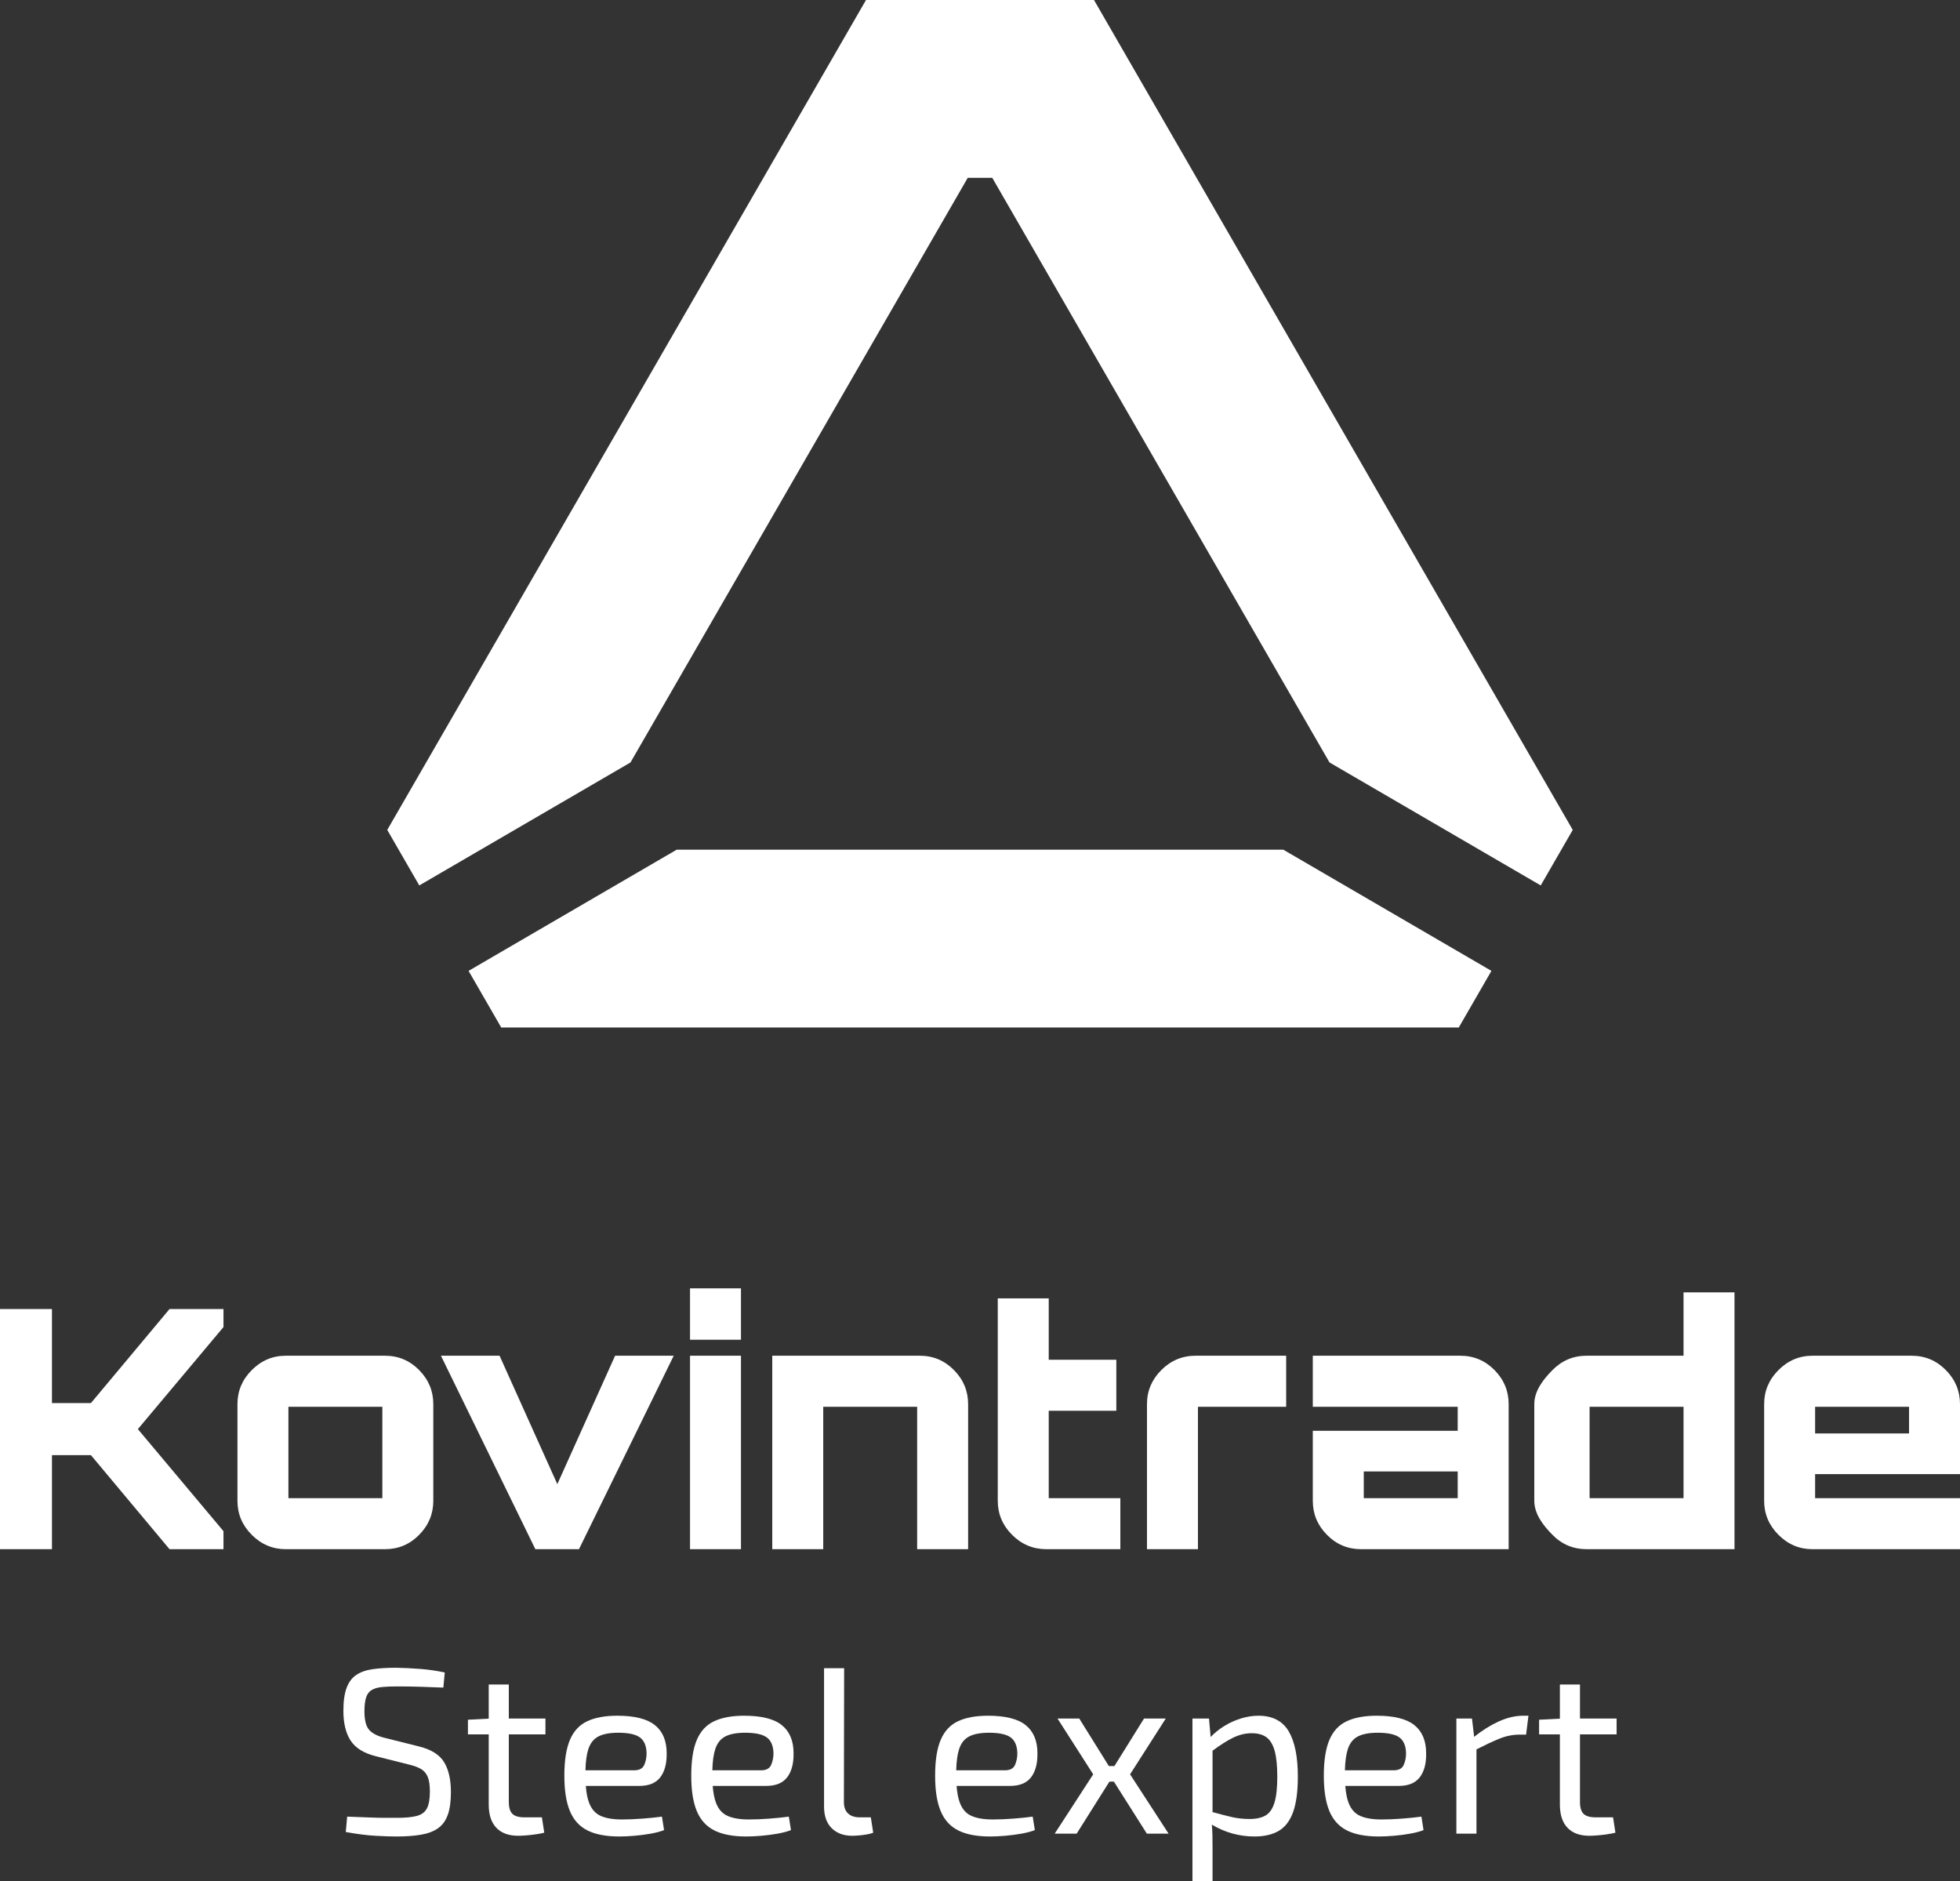
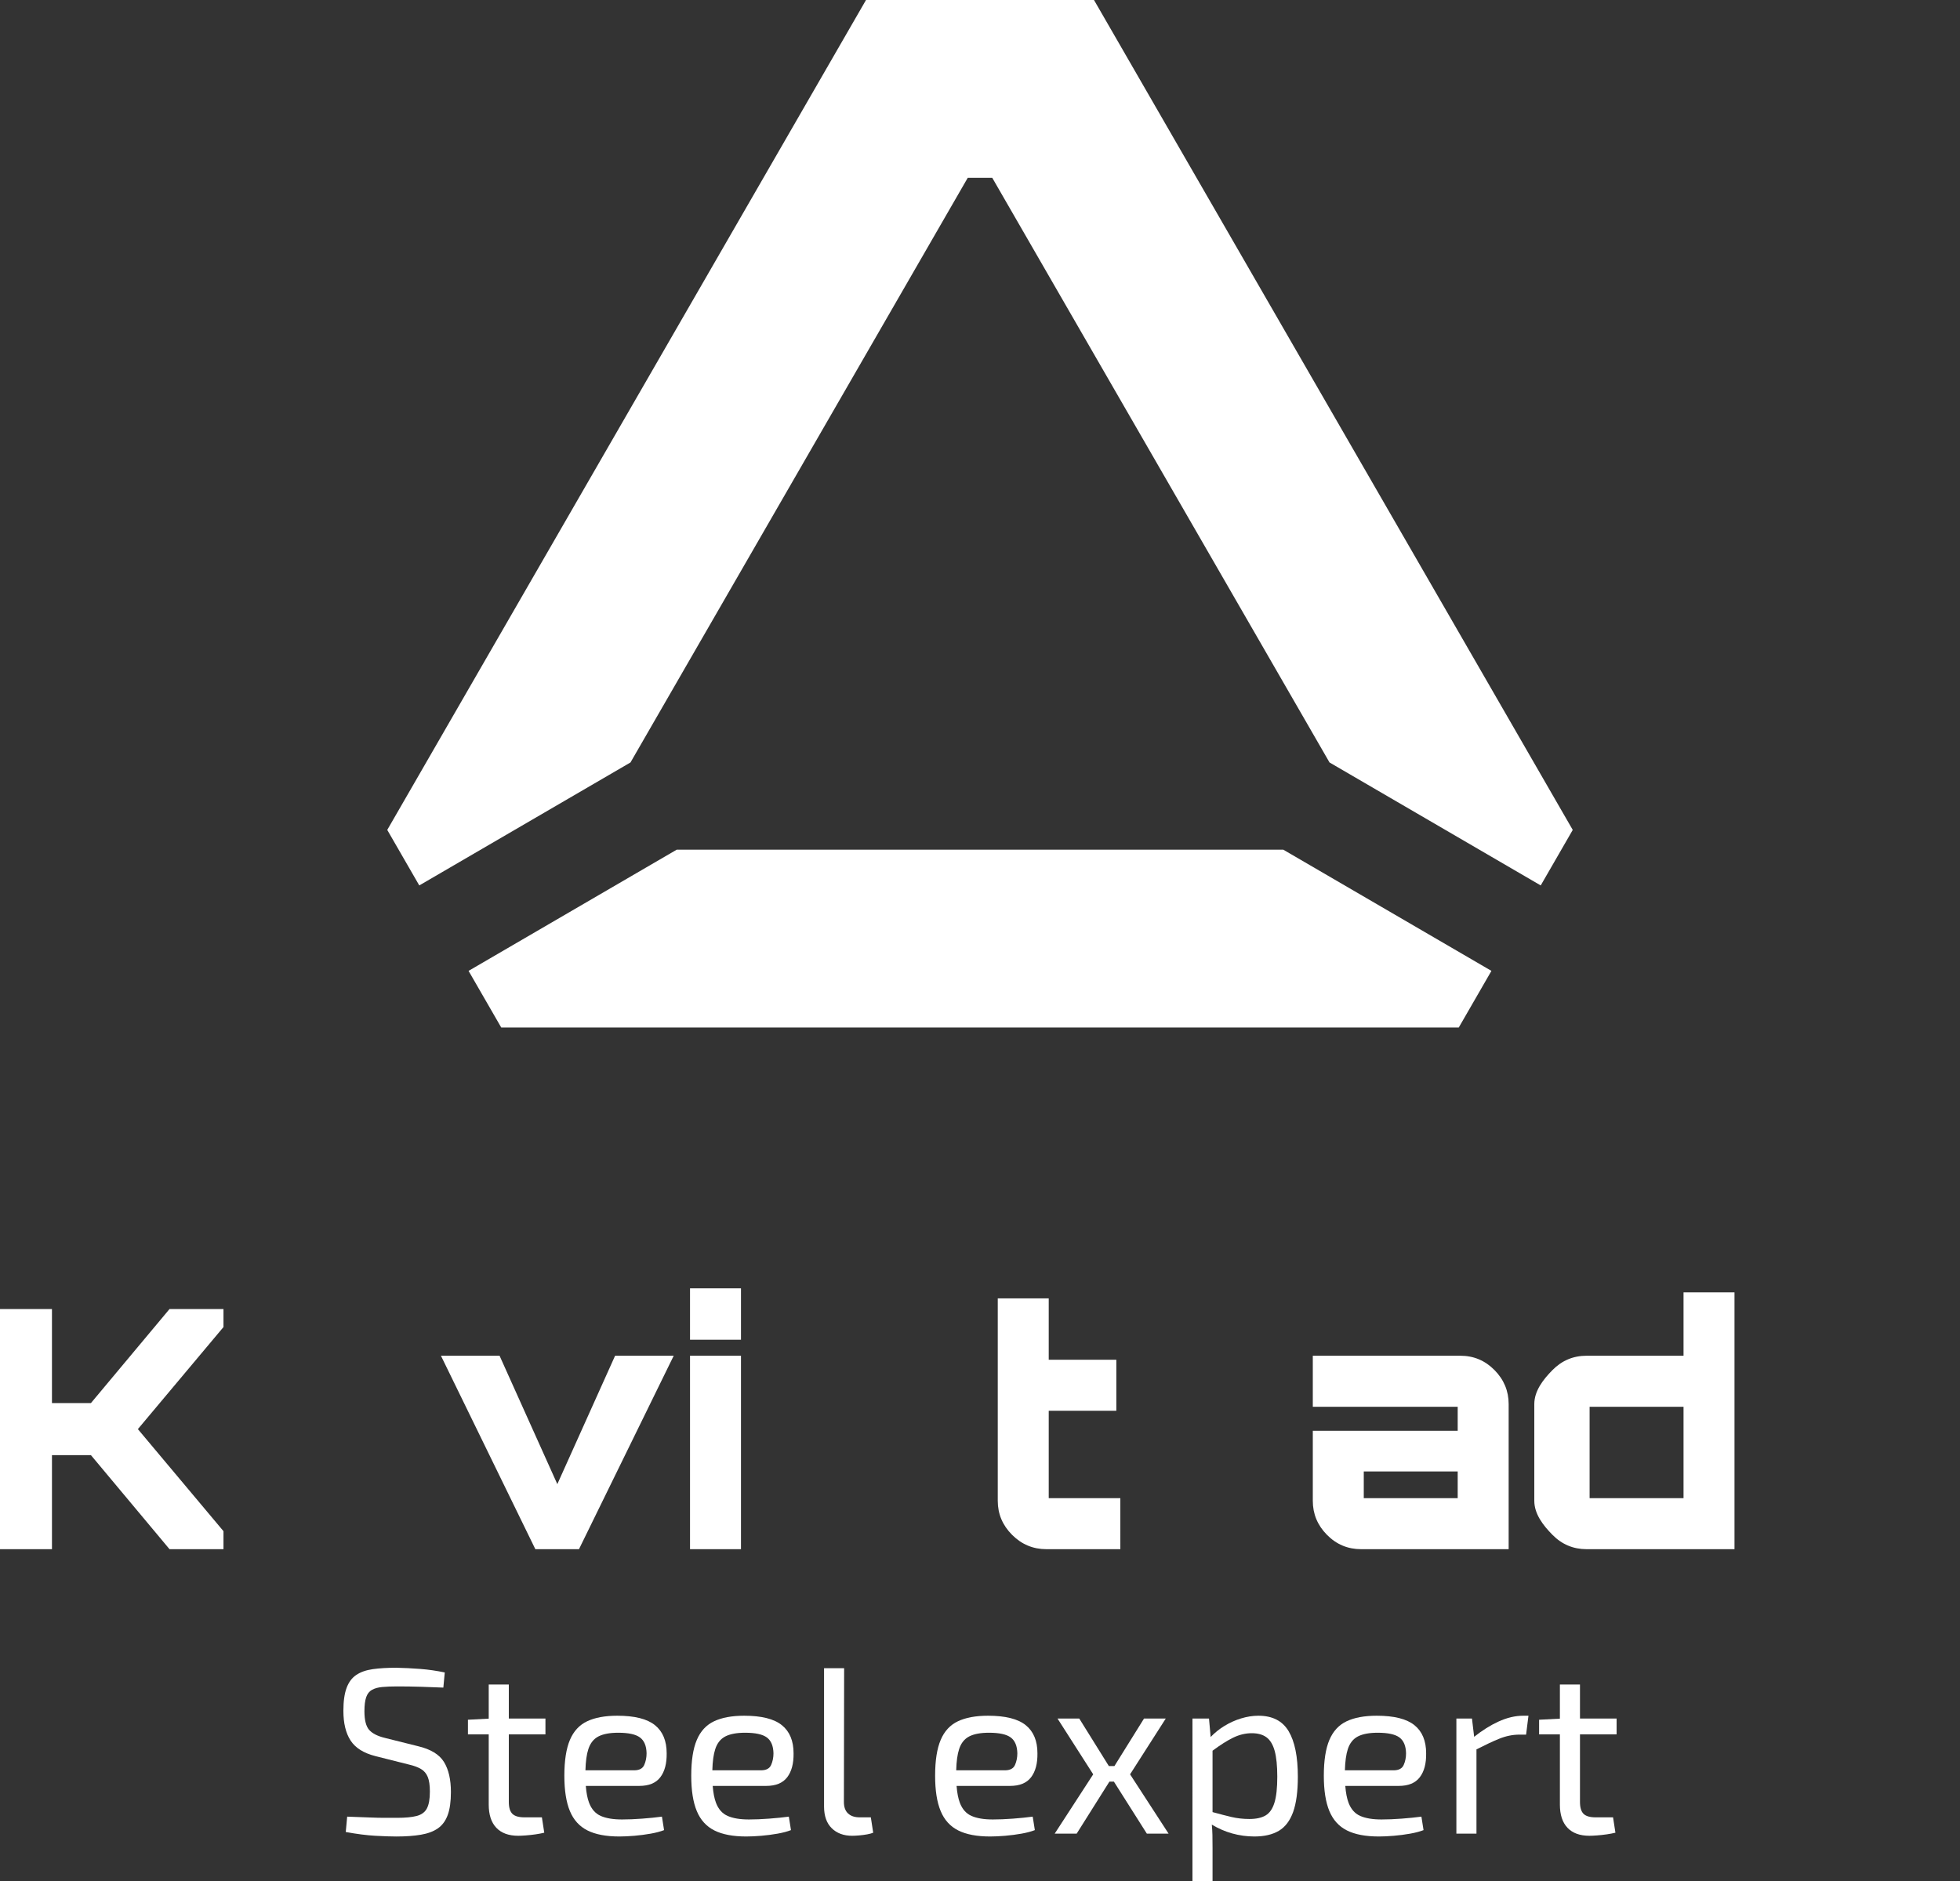
<svg xmlns="http://www.w3.org/2000/svg" version="1.1" id="Layer_1" x="0px" y="0px" viewBox="0 0 496 476" style="enable-background:new 0 0 496 476;" xml:space="preserve">
  <rect x="0" y="0" width="496" height="476" fill="#333333" stroke="none" />
  <g>
    <g id="Typography">
      <path style="fill:#FFFFFF;" d="M0,392v-60.765h13.149v23.8h9.857l19.893-23.8h13.655v4.558l-21.663,25.825l21.663,25.825V392H42.9    l-19.893-23.8h-9.857V392H0z" />
-       <path style="fill:#FFFFFF;" d="M72.312,392c-3.317,0-6.183-1.209-8.598-3.629c-2.417-2.418-3.625-5.288-3.625-8.609v-24.474    c0-3.32,1.208-6.189,3.625-8.609c2.415-2.419,5.281-3.629,8.598-3.629h25.119c3.372,0,6.25,1.21,8.64,3.629    c2.388,2.419,3.582,5.289,3.582,8.609v24.474c0,3.321-1.194,6.19-3.582,8.609c-2.389,2.42-5.268,3.629-8.64,3.629H72.312z     M96.757,379.087v-23.124h-23.77v23.124H96.757z" />
      <path style="fill:#FFFFFF;" d="M135.476,392l-23.89-48.95h14.835l14.617,32.492l14.618-32.492h14.835L146.518,392H135.476z" />
      <path style="fill:#FFFFFF;" d="M174.617,338.997V326h12.897v12.997H174.617z M174.617,392v-48.95h12.897V392H174.617z" />
-       <path style="fill:#FFFFFF;" d="M195.431,392v-48.95h37.34c3.373,0,6.251,1.21,8.641,3.629c2.387,2.419,3.582,5.289,3.582,8.609    V392h-12.897v-36.037h-23.77V392H195.431z" />
      <path style="fill:#FFFFFF;" d="M264.803,392c-3.372,0-6.266-1.209-8.682-3.629c-2.417-2.418-3.625-5.288-3.625-8.609v-51.228    h12.897v15.532h17.108v12.913h-17.108v22.109h18.122V392H264.803z" />
-       <path style="fill:#FFFFFF;" d="M290.255,392v-36.712c0-3.32,1.209-6.189,3.625-8.609c2.415-2.419,5.31-3.629,8.683-3.629h22.917    v12.913h-22.328V392H290.255z" />
      <path style="fill:#FFFFFF;" d="M344.442,392c-3.372,0-6.252-1.209-8.64-3.629c-2.389-2.418-3.583-5.288-3.583-8.609v-17.72h36.667    v-6.078h-36.667V343.05h37.341c3.373,0,6.251,1.21,8.641,3.629c2.387,2.419,3.582,5.289,3.582,8.609V392H344.442z     M347.898,379.087h20.988v-6.751h-23.77v3.967v2.785H347.898z" />
      <path style="fill:#FFFFFF;" d="M401.509,392c-3.372,0-6.252-1.209-8.64-3.629c-2.389-2.418-4.597-5.288-4.597-8.609v-24.474    c0-3.32,2.208-6.189,4.597-8.609c2.387-2.419,5.268-3.629,8.64-3.629h24.528v-16.035h12.897V392H401.509z M426.037,379.087    v-23.124h-23.77v23.124H426.037z" />
-       <path style="fill:#FFFFFF;" d="M458.66,392c-3.317,0-6.183-1.209-8.598-3.629c-2.417-2.418-3.625-5.288-3.625-8.609v-24.474    c0-3.32,1.208-6.189,3.625-8.609c2.415-2.419,5.281-3.629,8.598-3.629h25.119c3.372,0,6.25,1.21,8.64,3.629    c2.388,2.419,3.582,5.289,3.582,8.609v17.72h-36.666v6.078H496V392H458.66z M459.334,362.715h23.77v-6.751h-23.77V362.715z" />
    </g>
    <g id="Symbol">
      <polygon style="fill:#FFFFFF;" points="159.55,192.93 244.894,45 251.106,45 336.45,192.93 389.896,224.046 398,210 276.846,0     219.154,0 98,210 106.104,224.046   " />
      <polygon style="fill:#FFFFFF;" points="324.749,215 171.251,215 118.577,245.667 126.846,260 369.154,260 377.423,245.667   " />
    </g>
  </g>
  <g>
    <path style="fill:#FFFFFF;" d="M199.206,449.718c1.114-1.458,1.652-3.476,1.615-6.07c0-3.147-0.987-5.524-2.96-7.116   c-1.973-1.592-5.158-2.392-9.538-2.392c-3.11,0-5.651,0.471-7.625,1.405c-1.973,0.934-3.431,2.512-4.365,4.724   c-0.942,2.213-1.405,5.233-1.405,9.06c0,3.708,0.464,6.69,1.405,8.94c0.934,2.25,2.422,3.887,4.455,4.904   c2.033,1.017,4.724,1.525,8.073,1.525c1.114,0,2.377-0.06,3.797-0.179c1.413-0.12,2.788-0.299,4.126-0.538   c1.331-0.239,2.459-0.538,3.379-0.897l-0.538-3.409c-1.48,0.202-3.14,0.366-4.993,0.508s-3.558,0.209-5.113,0.209   c-2.235,0-4.029-0.299-5.382-0.897c-1.36-0.598-2.347-1.712-2.96-3.349c-0.412-1.088-0.683-2.508-0.82-4.246h13.528   C196.314,451.9,198.085,451.175,199.206,449.718z M180.264,447.953c0.058-2.239,0.3-4.026,0.733-5.352   c0.493-1.532,1.353-2.609,2.571-3.229c1.211-0.62,2.878-0.927,4.993-0.927c2.586,0,4.425,0.396,5.502,1.196   c1.076,0.8,1.63,2.13,1.674,4.007c0,1.076-0.202,2.063-0.598,2.96c-0.404,0.897-1.256,1.346-2.571,1.346H180.264z" />
    <path style="fill:#FFFFFF;" d="M409.099,438.864v-4.007h-9.269v-8.611h-5.083v8.636l-5.262,0.274v3.708h5.262v17.761   c0,2.549,0.635,4.507,1.914,5.86c1.278,1.353,3.132,2.033,5.561,2.033c0.478,0,1.114-0.03,1.914-0.09   c0.8-0.06,1.615-0.15,2.452-0.269c0.837-0.12,1.577-0.262,2.213-0.419l-0.598-3.887h-4.425c-1.435,0-2.452-0.299-3.05-0.897   c-0.598-0.598-0.897-1.592-0.897-2.99v-17.103H409.099z" />
    <path style="fill:#FFFFFF;" d="M167.093,449.718c1.114-1.458,1.652-3.476,1.615-6.07c0-3.147-0.987-5.524-2.96-7.116   c-1.973-1.592-5.15-2.392-9.538-2.392c-3.11,0-5.651,0.471-7.625,1.405c-1.973,0.934-3.431,2.512-4.365,4.724   c-0.934,2.213-1.405,5.233-1.405,9.06c0,3.708,0.471,6.69,1.405,8.94s2.422,3.887,4.455,4.904c2.033,1.017,4.724,1.525,8.073,1.525   c1.114,0,2.385-0.06,3.797-0.179c1.413-0.12,2.788-0.299,4.126-0.538c1.338-0.239,2.459-0.538,3.379-0.897l-0.538-3.409   c-1.473,0.202-3.14,0.366-4.993,0.508s-3.558,0.209-5.113,0.209c-2.235,0-4.029-0.299-5.382-0.897   c-1.353-0.598-2.34-1.712-2.96-3.349c-0.412-1.088-0.683-2.508-0.82-4.246h13.528C164.201,451.9,165.98,451.175,167.093,449.718z    M148.151,447.953c0.058-2.239,0.3-4.026,0.733-5.352c0.501-1.532,1.353-2.609,2.571-3.229s2.878-0.927,4.993-0.927   c2.594,0,4.425,0.396,5.502,1.196c1.076,0.8,1.637,2.13,1.674,4.007c0,1.076-0.202,2.063-0.598,2.96   c-0.396,0.897-1.256,1.346-2.571,1.346H148.151z" />
    <path style="fill:#FFFFFF;" d="M105.798,441.854l-8.372-2.093c-1.831-0.441-3.162-1.106-3.977-2.003   c-0.815-0.897-1.226-2.482-1.226-4.754c0-1.517,0.149-2.698,0.448-3.558c0.299-0.86,0.785-1.473,1.465-1.854   s1.547-0.62,2.601-0.718c1.054-0.097,2.325-0.149,3.797-0.149c1.914,0,3.909,0.03,5.98,0.09c2.071,0.06,3.969,0.127,5.681,0.209   l0.359-3.827c-2.071-0.441-4.149-0.74-6.219-0.897c-2.071-0.157-4.089-0.262-6.04-0.299c-2.31,0-4.306,0.12-5.98,0.359   c-1.674,0.239-3.057,0.725-4.156,1.465c-1.099,0.74-1.914,1.831-2.452,3.289s-0.807,3.379-0.807,5.771   c0,3.147,0.605,5.659,1.824,7.535c1.218,1.876,3.319,3.192,6.309,3.947l8.552,2.153c1.196,0.277,2.183,0.65,2.96,1.106   s1.346,1.129,1.704,2.003c0.359,0.875,0.538,2.115,0.538,3.708c0,1.876-0.247,3.289-0.747,4.246   c-0.501,0.957-1.353,1.592-2.571,1.914s-2.878,0.478-4.993,0.478h-3.229c-1.039,0-2.272-0.03-3.708-0.09   c-1.435-0.06-3.326-0.127-5.681-0.209l-0.359,3.887c2.833,0.516,5.33,0.837,7.505,0.957c2.175,0.12,3.939,0.179,5.292,0.179   c2.392,0,4.463-0.15,6.219-0.449s3.192-0.837,4.306-1.615c1.114-0.777,1.943-1.906,2.482-3.379s0.807-3.409,0.807-5.801   c0-3.192-0.591-5.733-1.764-7.625C111.172,443.939,108.99,442.609,105.798,441.854z" />
    <path style="fill:#FFFFFF;" d="M128.761,426.246h-5.083v8.636l-5.262,0.274v3.708h5.262v17.761c0,2.549,0.635,4.507,1.914,5.86   c1.278,1.353,3.132,2.033,5.561,2.033c0.478,0,1.114-0.03,1.914-0.09c0.8-0.06,1.615-0.15,2.452-0.269   c0.837-0.12,1.577-0.262,2.213-0.419l-0.598-3.887h-4.425c-1.435,0-2.452-0.299-3.05-0.897c-0.598-0.598-0.897-1.592-0.897-2.99   v-17.103h9.269v-4.007h-9.269V426.246z" />
    <path style="fill:#FFFFFF;" d="M260.921,449.718c1.114-1.458,1.652-3.476,1.615-6.07c0-3.147-0.987-5.524-2.96-7.116   c-1.973-1.592-5.158-2.392-9.538-2.392c-3.11,0-5.651,0.471-7.625,1.405c-1.973,0.934-3.431,2.512-4.365,4.724   c-0.942,2.213-1.405,5.233-1.405,9.06c0,3.708,0.463,6.69,1.405,8.94c0.934,2.25,2.422,3.887,4.455,4.904s4.724,1.525,8.073,1.525   c1.114,0,2.377-0.06,3.797-0.179c1.413-0.12,2.788-0.299,4.126-0.538c1.331-0.239,2.459-0.538,3.379-0.897l-0.538-3.409   c-1.48,0.202-3.14,0.366-4.993,0.508s-3.558,0.209-5.113,0.209c-2.235,0-4.029-0.299-5.382-0.897   c-1.36-0.598-2.347-1.712-2.96-3.349c-0.412-1.088-0.683-2.508-0.82-4.246h13.528C258.028,451.9,259.799,451.175,260.921,449.718z    M241.978,447.953c0.058-2.239,0.3-4.026,0.733-5.352c0.493-1.532,1.353-2.609,2.571-3.229c1.211-0.62,2.878-0.927,4.993-0.927   c2.586,0,4.425,0.396,5.502,1.196c1.076,0.8,1.63,2.13,1.674,4.007c0,1.076-0.202,2.063-0.598,2.96   c-0.404,0.897-1.256,1.346-2.571,1.346H241.978z" />
    <polygon style="fill:#FFFFFF;" points="295.007,434.857 289.505,434.857 282.018,446.877 280.607,446.877 273.12,434.857    267.618,434.857 276.648,448.97 266.901,463.98 272.462,463.98 280.744,450.824 281.889,450.824 290.223,463.98 295.725,463.98    285.977,448.97  " />
    <path style="fill:#FFFFFF;" d="M359.285,449.718c1.121-1.458,1.659-3.476,1.615-6.07c0-3.147-0.987-5.524-2.96-7.116   c-1.973-1.592-5.15-2.392-9.538-2.392c-3.11,0-5.651,0.471-7.625,1.405c-1.973,0.934-3.424,2.512-4.365,4.724   c-0.934,2.213-1.405,5.233-1.405,9.06c0,3.708,0.471,6.69,1.405,8.94c0.942,2.25,2.422,3.887,4.455,4.904   c2.033,1.017,4.724,1.525,8.073,1.525c1.121,0,2.385-0.06,3.797-0.179c1.42-0.12,2.796-0.299,4.126-0.538   c1.338-0.239,2.467-0.538,3.379-0.897l-0.538-3.409c-1.473,0.202-3.14,0.366-4.993,0.508c-1.854,0.142-3.558,0.209-5.113,0.209   c-2.228,0-4.022-0.299-5.382-0.897c-1.353-0.598-2.34-1.712-2.96-3.349c-0.408-1.088-0.68-2.508-0.818-4.246h13.526   C356.4,451.9,358.172,451.175,359.285,449.718z M340.343,447.953c0.059-2.239,0.306-4.026,0.733-5.352   c0.501-1.532,1.36-2.609,2.571-3.229c1.218-0.62,2.885-0.927,4.993-0.927c2.594,0,4.425,0.396,5.502,1.196   c1.076,0.8,1.637,2.13,1.674,4.007c0,1.076-0.194,2.063-0.598,2.96c-0.396,0.897-1.256,1.346-2.571,1.346H340.343z" />
    <path style="fill:#FFFFFF;" d="M318.449,434.14c-1.435,0-2.9,0.232-4.395,0.688c-1.495,0.456-2.923,1.106-4.276,1.944   c-1.264,0.778-2.394,1.697-3.411,2.752l-0.416-4.666h-4.186V476h5.083v-8.432c0-1.159-0.015-2.25-0.03-3.289   c-0.018-0.834-0.074-1.7-0.154-2.583c1.658,0.987,3.367,1.737,5.117,2.224c1.854,0.516,3.738,0.777,5.651,0.777   c2.512,0,4.575-0.478,6.189-1.435c1.615-0.957,2.818-2.542,3.618-4.754c0.792-2.213,1.196-5.195,1.196-8.94   c0-5.061-0.777-8.903-2.332-11.512C324.549,435.448,321.992,434.14,318.449,434.14z M322.515,456.146   c-0.478,1.555-1.226,2.631-2.243,3.229c-1.017,0.598-2.385,0.897-4.096,0.897c-1.6,0-3.11-0.172-4.545-0.508   c-1.388-0.325-2.99-0.743-4.784-1.237v-15.531c1.969-1.463,3.71-2.57,5.203-3.295c1.555-0.755,3.125-1.136,4.724-1.136   c1.555,0,2.796,0.351,3.738,1.047c0.934,0.695,1.622,1.846,2.063,3.439c0.434,1.592,0.658,3.767,0.658,6.518   C323.233,452.401,322.994,454.591,322.515,456.146z" />
    <path style="fill:#FFFFFF;" d="M217.565,459.854c-1.278,0-2.265-0.329-2.96-0.987c-0.703-0.658-1.047-1.622-1.047-2.9l0.06-33.847   h-5.083v34.983c0,2.392,0.643,4.223,1.944,5.502c1.293,1.278,3.02,1.914,5.173,1.914c0.478,0,1.061-0.03,1.764-0.09   c0.695-0.06,1.375-0.15,2.033-0.269c0.658-0.12,1.166-0.262,1.525-0.419l-0.598-3.887H217.565z" />
    <path style="fill:#FFFFFF;" d="M379.169,435.635c-2.045,0.938-4.089,2.227-6.121,3.843l-0.547-4.621h-3.947v29.123h5.083v-21.323   c2.234-1.141,4.158-2.045,5.741-2.687c1.719-0.695,3.431-1.047,5.143-1.047h1.674l0.598-4.784h-1.316   C383.445,434.14,381.344,434.64,379.169,435.635z" />
  </g>
</svg>